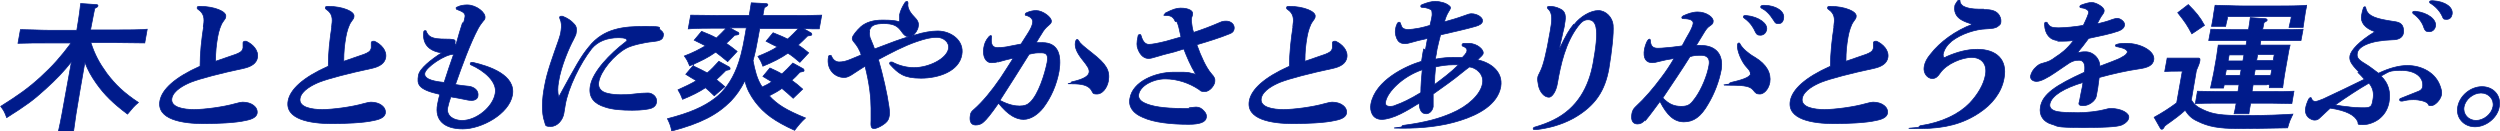
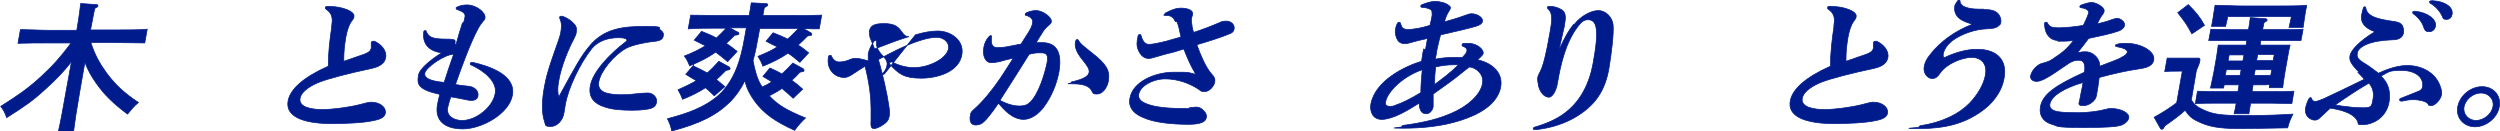
<svg xmlns="http://www.w3.org/2000/svg" id="_レイヤー_2" data-name=" レイヤー 2" version="1.1" viewBox="0 0 709.8 37.3">
  <defs>
    <style>
      .cls-1 {
        fill: #001b8b;
        stroke: #001b8b;
        stroke-miterlimit: 10;
        stroke-width: .2px;
      }
    </style>
  </defs>
  <path class="cls-1" d="M25.8,12.1c1.1,3.4,2.4,5.8,4.5,8.7,2.5,3.3,4.8,5.5,9,8.3-1.2,1-1.7,1.6-3.1,3.3-4.1-3.1-6.5-5.4-8.9-8.8-1.4-2-2.3-3.6-3.2-5.9l-1.4,8c-.9,5.2-1.5,9-1.8,11.5h-4.3c.6-2.6,1.3-6.4,2.2-11.5l1.5-8.2c-2.2,2.8-4.3,5-7.4,7.8-3.5,3.2-5.6,4.7-11,8.1-.7-1.9-.9-2.1-1.7-3.2,5.1-3.2,7.9-5.2,11.3-8.3,3.4-3.1,5.8-5.8,8.7-9.7h-6.9c-2.3,0-6,0-8.2.1l.7-3.9c2.1,0,5.8.2,8.2.2h7.8c.7-4.1,1-6.6,1.1-7.6l4.4.3c.4,0,.6.2.5.4,0,.2-.3.4-.9.7-.2,1.1-.3,1.3-1.2,6.1h7.9c2.6,0,6.1,0,8.2-.2l-.7,3.9c-2.2,0-5.7-.1-8.2-.1h-7.2Z" />
-   <path class="cls-1" d="M57.8,7.1c.3-1.9.1-3.3-1.5-4.4-.3-.2-.4-.4-.3-.6,0-.2.2-.3.7-.3,4.2,0,7.7,1.5,7.4,2.9,0,.4-.2.7-.8,1.5-.6.8-1.2,2.6-1.5,4.3-.4,2.4-.6,4-.6,6.9,2.1-.7,4.3-1.5,5.8-2,1.2-.5,1.8-.8,2-1.8,0-.4,0-.6,0-1.2,0-.1,0-.2,0-.3,0-.2.3-.4.5-.4s.2,0,.4,0c1.8.8,3.6,2.6,3.2,4.7-.3,1.5-1.6,2.5-3.9,3-6.6,1.4-12.3,2.9-14.9,3.9-2,.8-5.1,2.4-5.5,4.6-.5,2.6,3.4,3.2,6.3,3.2s8.3-.7,11.8-1.7c1.1-.3,1.6-.4,2-.4,2.5,0,4.4,1.4,4.1,3.2-.2.9-1.1,1.6-3.2,2-2.9.7-8.4.9-12,.9-6.1,0-13.4-1.2-12.4-6.5.6-3.2,4.2-6.6,11.4-9.8,0-3.7.4-7.5,1.1-11.9Z" />
  <path class="cls-1" d="M94.2,7.1c.3-1.9.1-3.3-1.5-4.4-.3-.2-.4-.4-.3-.6,0-.2.2-.3.7-.3,4.2,0,7.7,1.5,7.4,2.9,0,.4-.2.7-.8,1.5-.6.8-1.2,2.6-1.5,4.3-.4,2.4-.6,4-.6,6.9,2.1-.7,4.3-1.5,5.8-2,1.2-.5,1.8-.8,2-1.8,0-.4,0-.6,0-1.2,0-.1,0-.2,0-.3,0-.2.3-.4.5-.4s.2,0,.4,0c1.8.8,3.6,2.6,3.2,4.7-.3,1.5-1.6,2.5-3.9,3-6.6,1.4-12.3,2.9-14.9,3.9-2,.8-5.1,2.4-5.5,4.6-.5,2.6,3.4,3.2,6.3,3.2s8.3-.7,11.8-1.7c1.1-.3,1.6-.4,2-.4,2.5,0,4.4,1.4,4.1,3.2-.2.9-1.1,1.6-3.2,2-2.9.7-8.4.9-12,.9-6.1,0-13.4-1.2-12.4-6.5.6-3.2,4.2-6.6,11.4-9.8,0-3.7.4-7.5,1.1-11.9Z" />
  <path class="cls-1" d="M131.6,6.5c.2-.6.3-1.1.4-1.6.2-1-.3-1.5-2.2-2.2-.2,0-.3-.2-.3-.4s0-.2.3-.3c1-.5,2-.6,2.9-.6,2.5,0,5.3,2.2,5,3.7,0,.3-.2.6-.6,1-.3.4-.8,1-1.3,1.9-2.3,4.3-4.6,10.6-6.5,16,1.1.2,2.7.4,3.9.5,1.3.2,2.8,1.1,2.5,2.8-.1.7-.8,1.2-1.7,1.2s-1.3-.1-2.2-.3c-1.1-.2-2.4-.5-3.8-.7-.4,1.1-.7,2.2-.9,3.1-.4,2.4,1.8,3.6,4.1,3.6,4.1,0,8.8-3.9,9.4-7.7.6-3.3-3.1-6.4-6.9-8.1-.2,0-.2-.2-.2-.3,0-.2.2-.4.4-.4s.1,0,.3,0c4.8,1.1,12.3,3.6,11.3,9.3-1,5.4-8.8,9.6-14.1,9.6s-8-2.5-7.2-6.9c.2-.9.3-1.7.7-2.9-6.4-1.4-6.5-3-6.1-5.4.3-1.9,3.6-4.5,6.6-6.4-3.7-.5-5.5-2.6-5.1-5.9,0-.3.2-.4.4-.4s.3,0,.3.2c.7,1.6,1.6,2.2,5.6,2.2s2,.6,2.8,1.8c.9-3.2,1.3-4.6,1.9-6.4ZM128.8,15.4c-2.5,0-7.9,3.7-8.2,5.4-.2,1.3,1.3,2.2,5.5,2.6.9-2.8,1.8-5.5,2.7-8Z" />
  <path class="cls-1" d="M158.5,27.8c5.2-9.5,6.4-11.7,8.7-14.5,4.2-5.3,9.9-5.8,15.9-5.8s3.5.4,4.4,1c.8.6,1,1.1.8,1.8-.2,1-1.1,1.3-2.8,1.5-2.5.2-6.3,1.1-7.7,1.9-3.5,1.9-7.3,6.5-7.8,9.6-.3,1.7.7,2.8,2.5,3.2,1.2.3,2.5.4,3.7.4s2.3,0,3.7-.2c1.7-.2,2.9-.3,4.1-.3s2.7,1.1,2.4,2.7c-.1.7-.6,1.3-1.4,1.6-.8.3-2.6.6-5.5.6s-5.7-.2-7.7-.9c-3-.9-4.8-2.7-4.2-6,.7-4.1,5.7-9.2,9.9-12.4.4-.3.5-.4.5-.6,0-.3-.5-.7-2.3-.7-3.5,0-6,1.1-7.7,3.1-3.3,4.2-6.7,11.2-7.5,16l-.4,2.4c-.3,1.8-1.8,3.7-3.7,3.7s-1.4-.4-1.8-1.4c-.9-2.5-.7-6.5,0-10,.7-4.1,2.5-8.8,4-13.1.3-.9.6-1.8.7-2.8.2-1.2.1-2.4-.3-3.2,0-.2-.2-.3-.1-.5,0-.2.2-.3.4-.3s.2,0,.4,0c1.5.6,2.4,1.2,3.3,2.2.7.7.8,1.5.6,2.5,0,.5-.4,1.1-.8,2-1.1,2-3.5,7.4-4.2,11.9-.3,1.7-.3,2.9,0,4.3h0Z" />
  <path class="cls-1" d="M209.5,9.1c.2.1.3.3.3.4,0,.3-.1.4-1.2.5-.9.9-1.6,1.6-2.4,2.3,1,.7,2,1.4,3.1,2.3l-2.7,2.9c-1.4-1.2-2.5-2-3.4-2.7-2.1,1.5-4.3,2.6-7.4,3.9-.6-1.5-.8-1.8-1.5-2.8,2.4-.9,4.3-1.9,6-2.9-.9-.4-1.9-1-3.2-1.6l2.1-2.5c1.7.7,3,1.2,4.2,1.9,1-.9,1.9-1.9,2.8-2.8h-2.6c-2.3,0-6,0-8.2.2l.7-3.9c2.1,0,5.8.1,8.2.1h8.4l.2-1.1c.2-1.1.3-2,.4-2.5l4,.2c.5,0,.8.2.7.4,0,.2-.3.4-1,.8l-.4,2.2h8.4c2.6,0,6.2,0,8.3-.1l-.7,3.9c-1.2,0-2.9,0-4.5-.1l2.1,1.2c.2.1.3.3.3.4,0,.3-.1.4-1.2.5-1,1-1.9,1.9-2.7,2.6,1,.6,1.9,1.3,3,2.2l-2.5,2.7c-1.4-1.2-2.4-2-3.4-2.6-2,1.4-4.2,2.5-7.1,3.7-.5-1.4-.8-1.8-1.4-2.8,2.2-.9,4-1.7,5.5-2.7-.9-.4-1.9-.9-3.2-1.6l2-2.4c1.7.7,3,1.2,4.1,1.8,1.1-.9,2.1-2,3.1-3-.9,0-1.8,0-2.6,0h-8.4l-.4,2.2c-.5,2.9-.9,4.7-1.5,6.9.5,2.6,1.1,5.3,2.6,7.5.9-.4,1.9-.9,2.7-1.5-.7-.4-1.5-.9-2.5-1.5l2-2.4c1.3.6,2.4,1.1,3.4,1.7,1-.9,2-1.9,3.1-3.1l2.9,1.6c.2.1.3.3.3.5,0,.3-.2.3-1.2.5-.8.9-1.6,1.7-2.3,2.3,1,.7,2,1.5,3.1,2.5l-2.7,2.6c-1.3-1.2-2.2-2-3.2-2.8-1.1.8-2.4,1.5-3.6,2.1,2.3,2.5,4.7,4,10.3,6.3-1.2,1.1-1.9,1.9-3.1,3.5-5.7-2.6-8.7-4.8-11.2-8.1-1.4-1.9-2.4-3.7-2.9-6-1.2,2.4-2.4,4.1-4,5.8-3.9,3.9-8.5,6.3-16.8,8.5-.2-1.3-.6-2.3-1.2-3.5,6.2-1.6,10.2-3.3,13.5-5.8,2.6-2,4.7-4.9,6.2-8.7.8-2,1.6-4.9,2.3-9l.4-2.3h-4.7l2.2,1.2ZM196.8,18.7c1.7.8,2.9,1.4,4,2,1.1-.9,2.1-2,3.3-3.3l2.9,1.6c.2.1.3.3.3.5,0,.3-.2.3-1.2.5-1,1-1.9,1.9-2.7,2.6.7.6,1.5,1.2,2.4,2l-3,2.6c-1-1-1.8-1.7-2.5-2.3-1.8,1.2-3.8,2.2-6.5,3.3-.5-1.3-.7-1.7-1.3-2.7,2-.9,3.7-1.7,5.2-2.6-.8-.5-1.8-1-3-1.8l2.2-2.6Z" />
-   <path class="cls-1" d="M259.9,9.9c2.2-.7,4.6-1.1,6.3-1.1,3.8,0,7.6,2.7,6.9,6.7-.8,4.8-6.7,6.7-11.6,6.7s-6.4-1.3-8.8-3.9c-.1-.2-.2-.3-.1-.4,0-.2.2-.3.4-.3s.2,0,.3,0c2,1.1,4.3,1.6,6.2,1.6,4.2,0,9.3-2.5,9.8-5.4.3-1.9-1.5-3.2-3.3-3.2s-3.3.4-5.7,1.2c-3.8,1.3-7.3,3.2-10.9,5.1,1.3,4.5,2.5,9.8,3,13.4.2,1.3.2,2.3,0,3-.2.9-.7,1.5-1.8,2.2-.9.6-1.9,1-2.4,1-.9,0-1-.6-.9-2.4,0-1.1,0-2.4,0-3.4,0-2.8-.4-6.9-1.7-11.9-1,.6-1.9,1.2-3.9,2.5-.7.4-1.3.7-2,.7-2.8,0-5.1-2.4-4.5-5.8,0-.4.3-.5.5-.5s.3,0,.4.3c.5,1.2,1.4,1.6,2.2,1.6s2-.2,3.3-.8c.9-.4,1.8-.7,2.9-1.2-.4-1.5-1.3-2.8-2-3.6-.5-.6-.6-.9-.5-1.3.1-.6,1.2-2,2.4-3.1,1.5-1.3,3.6-1.9,6.1-1.9s3.6.1,4.9.5c0-.7,0-1.4,0-2,.2-1.1.8-2.3,1.5-3.4.2-.3.4-.4.6-.4.2,0,.3.2.3.6-.2.9.3,2.3,1.7,3.7,1.2,1.2,1.4,1.9,1.2,2.9-.1.8-.8,2-1.8,2.7.5-.2.8-.3,1.1-.4ZM246.9,9c-.1.6,0,1,.1,1.6.4,1.1,1,2.3,1.3,3.3,4.9-1.9,7.4-2.8,9.8-3.5-.9.1-1.5-.5-2.4-1.8-1-1.3-2.2-1.9-4.7-1.9s-3.9.4-4.2,2.3Z" />
+   <path class="cls-1" d="M259.9,9.9c2.2-.7,4.6-1.1,6.3-1.1,3.8,0,7.6,2.7,6.9,6.7-.8,4.8-6.7,6.7-11.6,6.7s-6.4-1.3-8.8-3.9c-.1-.2-.2-.3-.1-.4,0-.2.2-.3.4-.3s.2,0,.3,0c2,1.1,4.3,1.6,6.2,1.6,4.2,0,9.3-2.5,9.8-5.4.3-1.9-1.5-3.2-3.3-3.2s-3.3.4-5.7,1.2c-3.8,1.3-7.3,3.2-10.9,5.1,1.3,4.5,2.5,9.8,3,13.4.2,1.3.2,2.3,0,3-.2.9-.7,1.5-1.8,2.2-.9.6-1.9,1-2.4,1-.9,0-1-.6-.9-2.4,0-1.1,0-2.4,0-3.4,0-2.8-.4-6.9-1.7-11.9-1,.6-1.9,1.2-3.9,2.5-.7.4-1.3.7-2,.7-2.8,0-5.1-2.4-4.5-5.8,0-.4.3-.5.5-.5s.3,0,.4.3c.5,1.2,1.4,1.6,2.2,1.6s2-.2,3.3-.8s3.6.1,4.9.5c0-.7,0-1.4,0-2,.2-1.1.8-2.3,1.5-3.4.2-.3.4-.4.6-.4.2,0,.3.2.3.6-.2.9.3,2.3,1.7,3.7,1.2,1.2,1.4,1.9,1.2,2.9-.1.8-.8,2-1.8,2.7.5-.2.8-.3,1.1-.4ZM246.9,9c-.1.6,0,1,.1,1.6.4,1.1,1,2.3,1.3,3.3,4.9-1.9,7.4-2.8,9.8-3.5-.9.1-1.5-.5-2.4-1.8-1-1.3-2.2-1.9-4.7-1.9s-3.9.4-4.2,2.3Z" />
  <path class="cls-1" d="M283.4,17.5c-.9.3-1.3.3-2,.3-1.5,0-2.5-1.8-2.1-4.2.2-1.2.5-2,1.4-3.1.2-.2.4-.4.6-.4s.3.2.2.6c-.2,1.7.2,2.8,1.6,2.8s2.4-.1,3.7-.4c1.1-.2,2.1-.4,3.1-.6.8-1.3,1.5-2.4,2.1-3.3.6-1,1.1-1.9,1.2-2.9.1-.8-.6-1.6-1.8-1.9-.3,0-.4-.2-.3-.4,0-.2.2-.3.4-.4.9-.4,1.8-.6,2.7-.6,1.9,0,4.5,2,4.3,3.1,0,.4-.2.6-1,1.3-.6.5-1.2,1.2-1.7,2.1-.5.7-.9,1.5-1.6,2.6.6,0,1,0,1.7,0,4.7,0,5.5,3.7,4.8,8.1-.7,3.9-2.3,7.5-4.5,10.4-1.6,2-3.6,3.3-5.6,3.3s-4.3-1.1-7.1-4.6c-2.3,3.3-3.4,4.6-4.2,5.3-.6.6-1.4.9-2.3.9-1.4,0-1.8-1.2-1.5-2.8.1-.7.3-1,1-1.6,2.5-2.2,5-5.2,7.6-9,1.1-1.7,2.3-3.5,3.6-5.6-1.5.3-2.8.7-4.3,1.1ZM289.5,30.1c1.3,0,2.2-.3,3-1.1,2.3-2.2,4.1-7.8,4.8-11.3.3-1.9,0-2.7-1.6-2.7s-1.7,0-3.5.4c-2.7,4.4-5.5,8.7-8.3,13.1,2.7,1.4,4.4,1.6,5.6,1.6ZM309.2,20.7c.2-1.1-.4-1.9-2-3.9-1.5-1.9-2.1-3.4-1.9-4.7.1-.6.3-.9.5-.9s.3.1.4.3c.5.9,1.4,1.6,3.8,3.5,4.1,3.2,5.2,5,4.7,8-.4,2.1-1.8,3.7-3.2,3.7s-1.1-.3-1.7-1.2c-.9-1.3-2.7-1.7-5.3-1.7s-.4-.1-.4-.3.2-.3.4-.3c3-.7,4.5-1.5,4.7-2.6Z" />
  <path class="cls-1" d="M333.7,6.1c-.5-1.1-1.1-1.7-2.5-1.7s-.5-.2-.5-.4c0-.1.1-.3.4-.4,1.8-.9,2.9-1.3,4.1-1.3,2.5,0,3.6.9,3.4,1.7,0,.4-.2.7-.3,1.1-.1.7,0,1.3.2,2.6.1.6.2,1,.4,1.5,2.5-.8,5.1-1.8,7.4-2.8.8-.4,1.4-.4,1.9-.4,1.2,0,2.4.9,2.2,2.2-.1.7-.5,1.1-1.3,1.4-2.7,1.1-6.2,2.2-9.3,3.1,1.2,3.4,2.7,6.6,4.1,8.2,1,1.1,1.1,1.5,1,2.4-.2,1.1-1.5,2.7-2.8,2.7s-1.1-.2-1.7-.6c-2.7-1.8-6.1-3-9.6-3s-7.1,2-7.5,4.4c-.2,1,.4,1.9,1.8,2.5,1.9.9,5.3,1.5,10.7,1.5s1.1,0,1.9-.2c.9-.1,1.5-.2,1.9-.2.9,0,1.6.4,2.2,1.1.7.7.8,1.3.7,1.9-.2,1.3-1.9,1.9-5,1.9-4.9,0-9.9-.5-13.1-2-2.6-1.1-4.1-2.9-3.6-5.4.8-4.7,7.1-7.4,12.5-7.4s3.3,0,6.2.6c-1.6-2.7-2.5-4.9-3.4-7.2-1.8.6-3.5,1.1-4.9,1.4-1.3.3-2.3.7-3.2.9-.7.2-1.3.4-1.9.4-1.2,0-2.3-.8-3-2.6-.4-.9-.4-1.9,0-3.7,0-.3.2-.5.5-.5s.3.1.4.4c.5,1.8,1.3,2.4,2.2,2.4s2.5-.3,4.9-.9c1-.3,2.4-.7,4.2-1.2-.6-2.8-.7-3.3-1.2-4.4Z" />
-   <path class="cls-1" d="M367.1,7.1c.3-1.9.1-3.3-1.5-4.4-.3-.2-.4-.4-.3-.6,0-.2.2-.3.7-.3,4.2,0,7.7,1.5,7.4,2.9,0,.4-.2.7-.8,1.5-.6.8-1.2,2.6-1.5,4.3-.4,2.4-.6,4-.6,6.9,2.1-.7,4.3-1.5,5.8-2,1.2-.5,1.8-.8,2-1.8,0-.4,0-.6,0-1.2,0-.1,0-.2,0-.3,0-.2.3-.4.5-.4s.2,0,.4,0c1.8.8,3.6,2.6,3.2,4.7-.3,1.5-1.6,2.5-3.9,3-6.6,1.4-12.3,2.9-14.9,3.9-2,.8-5.1,2.4-5.5,4.6-.5,2.6,3.4,3.2,6.3,3.2s8.3-.7,11.8-1.7c1.1-.3,1.6-.4,2-.4,2.5,0,4.4,1.4,4.1,3.2-.2.9-1.1,1.6-3.2,2-2.9.7-8.4.9-12,.9-6.1,0-13.4-1.2-12.4-6.5.6-3.2,4.2-6.6,11.4-9.8,0-3.7.4-7.5,1.1-11.9Z" />
  <path class="cls-1" d="M404.7,14.2c.2-1.1.4-2.2.6-3.3-1.9.4-3.8.9-4.8,1.2-.8.2-1.1.3-1.5.3-.9,0-1.6-.2-2.1-.9-.5-.7-.9-2-.7-3.1.1-.8.3-1.3.5-1.7.1-.2.3-.4.5-.4s.3,0,.4.3c.2.6.3.8.5,1.2.3.4,1.1.6,1.7.6s1.9-.2,3.1-.4c1-.2,2.1-.5,3.1-.8.2-.9.5-2,.6-2.9,0-.5,0-.7-.1-1.3-.2-.4-1.5-.9-2.7-.9-.3,0-.5-.2-.4-.4,0-.2.1-.3.4-.4,1.5-.6,2.7-.9,3.6-.9,1.6,0,3.2.5,4,1.2.3.2.5.5.4.7,0,.2-.2.5-.5,1-.4.6-.9,1.7-1.2,2.9,1.8-.5,3.6-1,5.5-1.7,1.3-.5,1.7-.6,2.2-.6,1.6,0,3.3,1.1,3.1,2.1,0,.6-.8,1.2-2,1.5-2.4.7-6.4,1.6-9.9,2.4-.4,1.4-.7,2.8-1,4.1-.1.8-.3,1.9-.5,2.8,2-.4,3.9-.5,5.3-.5s1.7,0,2.4,0c1.1-1.1,1.3-1.6,1.3-2,0-.4-.2-.8-1.2-1.2-.2,0-.2-.2-.2-.4,0-.2.2-.3.4-.4.5,0,.9,0,1.4,0,2.6,0,4.4,1.9,4.2,2.8,0,.5-.6.9-1.6,1.9,3.6.7,7.3,3.3,6.6,7.6-.9,5.1-6.4,8-11.5,9.6-5.3,1.7-11,2.2-16.3,2.2s-.4-.2-.3-.4c0-.2.2-.4.4-.4,6.7-.9,10.3-2,13.6-3.4,4.8-2,8.4-5.4,8.9-8.5.5-2.6-1.8-4.5-3.7-4.7-.6.4-1.3,1-2.2,1.7-2.4,2-5.3,4-8.1,6,0,.7,0,1.3,0,1.9,0,.8,0,1.1,0,1.7-.2,1.1-1,2-2,2-1.6,0-1.9-1.6-2-3-1.9,1.2-3.6,2.2-5.2,3-2,1-4,1.6-5.4,1.6-2.7,0-3.4-2.4-3.1-4.3,1.2-6.8,10-10.9,14.4-12.2.2-1.1.3-2.2.6-3.5ZM403.8,19.8c-5.6,1.9-9.9,6.3-10.4,9.1-.2.9.3,1.3,1.2,1.3s1.1-.1,1.8-.4c1.5-.5,3.9-1.6,7-3.5,0-2,.2-4.3.4-6.5ZM414,18.4c-.5,0-1.1,0-1.6,0-1.3,0-3.1.2-4.8.6-.2,1.7-.3,3.4-.3,5,2.4-1.8,4.6-3.4,6.8-5.6Z" />
  <path class="cls-1" d="M447,6.9c1.7-2.2,4.6-3.9,6.8-3.9s4,2,4.2,4.1c.2,2.4-.4,7.6-1.2,12.4-1.1,6.1-3.7,10.5-10.1,14.1-3.5,1.9-7.1,2.8-10.5,3.2q-.3,0-.5,0c-.3,0-.4-.1-.4-.3,0-.2.2-.3.4-.4,2.1-.6,3.9-1.3,5.3-2,7-3.4,10.1-9.6,11.3-16.1.8-4.4,1.3-8.2.8-10.4-.3-1.3-1-2-2.2-2s-1.9.6-2.9,1.9c-3.5,4.6-4.9,10.8-5.8,16.1-.4,2.5-1.6,4-2.4,4-1.4,0-2.6-1.5-3-3.3-.2-.9-.3-1.9-.2-2.3,0-.3.3-.9.8-1.9.7-1.4,1.6-4.6,2.7-11.1.5-2.9.9-5.2-.6-6.5-.1-.1-.2-.3-.2-.4,0-.2.3-.3.7-.3.9,0,1.9.2,2.9.7,1.6.7,1.8,2,1.3,4.5,0,.4-.3,1.6-.5,2.4-.2,1.1-.5,2.1-1.1,4.8,2.1-4.4,2.9-5.7,4.2-7.3Z" />
-   <path class="cls-1" d="M467.2,33.9c-.8,1-1.5,1.3-2.3,1.3-1.2,0-1.9-.9-1.6-2.8.1-.8.5-1.6,1.1-2.1,2.6-2.4,5-5.2,7.3-8.3,1.3-1.7,2.5-3.5,3.6-5.4-1.4.2-3,.5-4.5.9-.7.2-1.2.3-1.7.3-1.7,0-2.7-1.2-2.2-3.9.2-.9.6-2,.9-2.4.2-.3.4-.4.5-.4.2,0,.3.2.3.6.1,1.5.8,2,2.1,2s2.6-.2,4-.3c1.3-.2,2-.2,2.9-.4.8-1.5,1.6-3,2.1-3.8.6-1.1.9-1.9,1-2.4.2-.9-.6-1.5-2.8-1.5-.3,0-.4-.2-.4-.3,0-.2.2-.4.4-.5,1.3-.6,2.7-1.1,4.1-1.1,2.5,0,4.6,1.6,4.4,2.7,0,.6-.3.8-1,1.3-.6.4-1,.9-1.6,1.9-.8,1.3-1.5,2.4-2.2,3.6.5,0,.8,0,1.3,0,4.2,0,6.5,2.5,5.8,6.9-.6,3.2-1.9,6.7-3.7,9.7-2.1,3.7-4.2,5.1-6.9,5.1s-4.8-1.8-6.8-5.8c-1.2,1.6-2.7,3.7-4.1,5.4ZM472,27.7c1.8,1.9,3.3,2.5,5.4,2.5s2.7-.7,4-2.5c1.7-2.4,3.3-6.2,3.8-9.1.4-2-.5-2.9-2.2-2.9s-2.2.1-3.2.4c-2.1,3.4-5.1,7.8-7.7,11.7ZM497,21c0-.4-.2-1-.9-1.7-1.7-1.7-3-5.1-2.8-6.5,0-.4.2-.6.4-.6s.3.1.4.4c.6,1.1,2.1,2.5,4.2,3.7,3.3,2,4.6,4.5,4.2,7.1-.4,2.1-1.8,3.3-2.8,3.3s-1.2-.2-2-1.2c-.8-.9-2.1-1.3-6.3-1.3s-.5-.2-.4-.4c0-.2.2-.3.5-.4,4.4-1,5.4-1.7,5.6-2.6ZM495.8,4.4c3.8.4,6.1,2.4,5.8,4-.2,1-.9,1.6-1.8,1.6s-1.1-.3-1.5-1.1c-.4-.9-1.2-2.4-3-3.7-.3-.2-.4-.4-.3-.5,0-.2.2-.3.6-.3h.2ZM506.4,5.3c-.2,1-.7,1.4-1.4,1.4s-.9,0-1.4-.9c-1.2-1.9-2.3-2.9-3.5-3.5-.2-.1-.2-.2-.2-.4,0-.2.3-.4.9-.4,3.5,0,6,1.8,5.6,3.7Z" />
  <path class="cls-1" d="M520.7,7.1c.3-1.9.1-3.3-1.5-4.4-.3-.2-.4-.4-.3-.6,0-.2.2-.3.7-.3,4.2,0,7.7,1.5,7.4,2.9,0,.4-.2.7-.8,1.5-.6.8-1.2,2.6-1.5,4.3-.4,2.4-.6,4-.6,6.9,2.1-.7,4.3-1.5,5.8-2,1.2-.5,1.8-.8,2-1.8,0-.4,0-.6,0-1.2,0-.1,0-.2,0-.3,0-.2.3-.4.5-.4s.2,0,.4,0c1.8.8,3.6,2.6,3.2,4.7-.3,1.5-1.6,2.5-3.9,3-6.6,1.4-12.3,2.9-14.9,3.9-2,.8-5.1,2.4-5.5,4.6-.5,2.6,3.4,3.2,6.3,3.2s8.3-.7,11.8-1.7c1.1-.3,1.6-.4,2-.4,2.5,0,4.4,1.4,4.1,3.2-.2.9-1.1,1.6-3.2,2-2.9.7-8.4.9-12,.9-6.1,0-13.4-1.2-12.4-6.5.6-3.2,4.2-6.6,11.4-9.8,0-3.7.4-7.5,1.1-11.9Z" />
  <path class="cls-1" d="M563.3,2.7c2.1,0,3.2.4,3.9,1.1.7.7,1,1.7.9,2.4,0,.6-.3.9-.9,1.3-.6.5-1.5.6-3.3.7-3,.1-7.1,1.4-9.8,3.5-1.3,1.1-2.1,2.3-2.4,3.7,0,.5,0,.9.3.9s.4,0,.6-.2c3-1.3,5.8-2.1,8.8-2.1,5.4,0,8.6,2.9,7.6,8.2-.7,4.1-3.5,7.5-7,9.8-4.6,3.1-9.8,4.5-16.8,4.5s-.5-.2-.4-.4c0-.2.2-.3.4-.4,6.1-.9,11-3.3,14-6.4,2.2-2.3,4-5.2,4.5-8,.6-3.3-1.3-5-3.9-5s-7.1,1.7-9,4.5c-.6.9-1.2,1.5-2.2,1.5-1.4,0-2.6-1.6-2.3-3.3.2-1.3.8-2.4,1.8-3.6,2.7-3.5,7.1-6.7,11.9-8.5-2.8-.9-3.7-1.5-4.4-2.4-.5-.7-.8-1.6-.6-2.8,0-.3.4-.8.7-1.3.2-.3.4-.4.6-.4s.2.2.2.4c0,.6.6,1.2,1,1.4.9.5,2.4.8,4.4.8h1.3Z" />
  <path class="cls-1" d="M584.5,11.5c-2.6,0-3.9-2-4-4.4q0-.3,0-.4c0-.3.2-.4.4-.4s.4.1.5.4c.5.9,1.2,1.2,3,1.2s4.9-.3,7.1-.7c.4-.9.9-1.8,1.1-2.4.2-.5.3-.8.4-1.1.2-.9-1.1-1.4-2.1-1.5-.3,0-.4-.2-.4-.3,0-.2.2-.4.5-.5,1.1-.4,2.1-.7,2.9-.7,1.2,0,3.7,1.4,3.5,2.4,0,.4-.2.7-.5,1.1-.5.6-1,1.7-1.5,2.6,1.5-.4,2.9-.7,4.4-1.3.7-.2,1-.3,1.3-.3.9,0,2.3,1,2.1,2-.1.6-.6,1.2-1.7,1.6-2.2.8-5.2,1.4-8.5,2.1-1.1,1.5-2.1,2.8-3.2,4.1.9-.2,1.3-.3,2.3-.3,2.3,0,4.1,2,4.1,4.1,1.1-.4,2-.8,3.4-1.3,1.3-.5,2.3-.9,2.9-1.3.8-.4,1.4-.9,1.5-1.4,0-.6-.7-1.1-2.7-1.5-.5,0-.7-.2-.7-.4,0-.2.3-.3.7-.4.8-.2,1.6-.2,2.4-.2,4.2,0,8.2,2.3,7.8,4.7-.3,1.5-1.5,2.2-4.5,2.6-2.9.4-7.4,1.4-11,2.4-.3,2.4-.5,3.8-.8,5.2-.2,1.4-2.1,2.8-3.7,2.8s-1.3-.6-1.1-1.3c.2-.9.3-1.7.5-2.6.2-.9.4-1.8.5-2.7-5.3,1.6-8.9,3.7-9.4,6.1-.2,1.1.5,1.9,2.3,2.2,1,.2,3.3.3,5.7.3s5.8-.4,7.6-.9c.7-.2,1.1-.3,1.8-.3,2.8,0,5.2,1.3,5,2.6-.1.8-.8,1.5-1.8,2-.9.4-2.5.8-11.1.8s-7-.4-8.9-.9c-2.5-.7-3.7-2.6-3.3-4.9.6-3.7,4.4-6.2,12.5-9.9.4-2.4-.3-3.4-1.5-3.4s-2.1.2-4,1.6c-.9.6-1.6,1.1-2.8,1.9-1,.7-2,1.3-3,1.8-1,.5-1.7.7-2.3.7-1.1,0-1.8-.7-1.7-1.5.2-.9.7-1.9,1.8-2.8.6-.5,1-.7,1.8-.9,1.5-.4,2.2-.7,3.5-1.7,1.7-1.1,3.2-2.2,5.1-4.7-1.6.2-2.8.2-4.4.2Z" />
  <path class="cls-1" d="M622.1,28.3c.8,1.3,1.7,2.1,3.3,2.8,2.9,1.4,5.2,1.7,12,1.7s10.3-.2,13.6-.4c-.8,1.7-.9,1.8-1.5,3.9-7.1.1-8.1.2-13.9.2s-8.7-.6-11.7-2.1c-1.6-.7-2.6-1.7-3.5-3.1-1.5,1.4-3.2,2.6-4.3,3.4-.3.2-.9.6-1.5,1.1-.3.6-.5.9-.8.9s-.4-.2-.5-.4l-1.7-3c2.2-1.2,4.4-2.6,6.4-4.1l1.6-9h-1.1c-1.1,0-2.9,0-3.9.1l.7-3.8c.9,0,2.7,0,3.9,0h1.3q2.9,0,3.8,0t-.7,3.5l-1.4,8.2ZM621.3,1.3c2.2,2.2,3.3,3.5,4.6,5.9l-3.6,2.4c-1.4-2.6-1.8-3.2-4-6l3-2.3ZM637.8,11.5h-5c-1.7,0-4,0-5.7,0l.6-3.2c1.6,0,3.9.1,5.7.1h5c.3-1.7.4-2.7.5-3.4l4.2.3c.4,0,.6.2.6.4,0,.2-.3.4-.9.7-.1.8-.3,1.3-.4,2h5.7c1.6,0,4.3,0,5.8-.1l-.6,3.2c-1.5,0-4.2,0-5.7,0h-5.7l-.2,1.3h3.9c1.9,0,3.1,0,4.6,0-.2.7-.5,2.2-.7,3.5l-.8,4.5c-.3,1.9-.5,3.2-.6,4.1h-3.8v-.8c.1,0-4.6,0-4.6,0l-.3,1.9h6.1c1.6,0,4.3,0,5.8-.1l-.6,3.5c-1.5,0-4.1-.1-5.7-.1h-6c-.2,1.2-.4,2.2-.5,3h-4.2c.2-.8.4-1.8.6-3h-5.8c-1.7,0-4,0-5.8.1l.6-3.5c1.6,0,3.9.1,5.7.1h5.8l.3-1.9h-4.2l-.2.9h-3.7c.2-.9.5-2.2.9-4.2l.8-4.5c.2-1.3.4-2.8.5-3.5,1.4,0,2.7,0,4.5,0h3.4l.2-1.3ZM628.5,3.9c.2-1.2.3-1.9.4-2.4,2.2,0,5.4.2,8.1.2h9.7c2.8,0,6,0,8.2-.2,0,.6-.4,1.8-.4,2.3l-.2,1.3c-.1.7-.2,1.2-.4,2.7h-4q.5-2.2.6-2.7v-.4c0,0-18.1,0-18.1,0v.6c-.2.6-.4,1.7-.5,2.2h-4q.1-.5.4-2.2l.2-1.3ZM632.1,19.8l-.3,1.6h4.2l.3-1.6h-4.2ZM632.9,15.6l-.3,1.7h4.2l.3-1.7h-4.2ZM640,21.4h4.7l.3-1.6h-4.7l-.3,1.6ZM640.7,17.2h4.7l.3-1.7h-4.7l-.3,1.7Z" />
  <path class="cls-1" d="M669.9,20.6c-2.6-2.6-2.9-3.5-2.7-4.8.3-1.5,2.6-4.1,7.1-6.8-3-1-4.2-2.8-3.8-4.7.1-.7.3-1.4.5-2,0-.2.3-.4.4-.4s.3.1.3.4c.3,1.8,1.9,2.8,6.1,3.5.8.1,1.6.3,2.5.4,1,.2,1.4.5,1.8,1.1.3.6.4,1.4.3,2-.2,1.3-1.3,2-3.1,2-6.6.2-9.7,2-10,3.7-.2,1.2,0,1.8,2.2,3.1,1.2.7,2.3,1.6,3.8,2.7,3.1-1.5,5.9-2.2,8.2-2.2,4,0,8.1,2,9.4,6.1.3.9.4,1.5.3,2.2-.3,1.5-1.9,3.1-2.9,3.1s-.6-.1-1-.6c-.5-.6-2.3-1.1-4-1.1s-2.2.2-3.2.4q-.3,0-.4,0c-.3,0-.4-.2-.4-.4,0-.2.2-.4.4-.4,1.8-.7,3.3-1.3,5-2,.6-.2,1-.7,1.1-1.1.5-2.8-2-4.8-5.9-4.8s-3.5.4-5.9,1.6c2.2,2,2.8,4.7,2.3,7.4-.3,1.7-1.1,3.2-2.3,4.3-1.1,1.1-3.2,2.1-5.1,2.1s-1.2-.2-1.5-.9c-.8-1.8-3.2-3.1-7.8-3.8-.8.8-2,1.8-3,2.8-.4.4-.8.6-1.4.6s-1-.2-1.6-.6c-.8-.6-1.2-1.6-1-2.8.1-.7.5-1.8.9-2.6.2-.3.4-.4.5-.4s.2,0,.3.3c.2.6.6.8,1.1.8s1.4-.4,2.2-.7c3.6-1.7,7.9-3.7,11.7-5.6-.6-.7-1.1-1.2-1.8-1.9ZM666.6,30.3c1.2.2,2.6.3,4.7.3s2.1-.7,2.4-2.2c.4-2,0-3.5-1.1-4.8-3,1.7-6.3,3.9-9.6,6.2,1.7.3,2.4.4,3.5.5ZM685.8,3.2c3.6.4,6,2.4,5.7,4.2-.2,1-.9,1.6-1.8,1.6s-1.2-.3-1.5-1.1c-.4-1.5-1.7-3.1-2.9-3.9-.3-.2-.3-.4-.3-.5,0-.2.2-.3.6-.3h.2ZM690.7.2c3.6.2,5.9,1.9,5.5,3.9-.2.9-.7,1.4-1.6,1.4s-.9-.2-1.2-.9c-.7-1.5-1.9-2.8-3.4-3.7-.2-.1-.2-.3-.2-.4,0-.2.3-.3.8-.3h.1Z" />
  <path class="cls-1" d="M709.6,30.3c-.5,3.1-3.7,5.7-6.9,5.7s-5.5-2.6-4.9-5.7c.6-3.2,3.7-5.7,6.9-5.7s5.5,2.5,4.9,5.7ZM699.6,30.3c-.4,2.1,1.2,3.9,3.4,3.9s4.4-1.8,4.8-3.9c.4-2.1-1.2-3.9-3.4-3.9s-4.4,1.8-4.8,3.9Z" />
</svg>